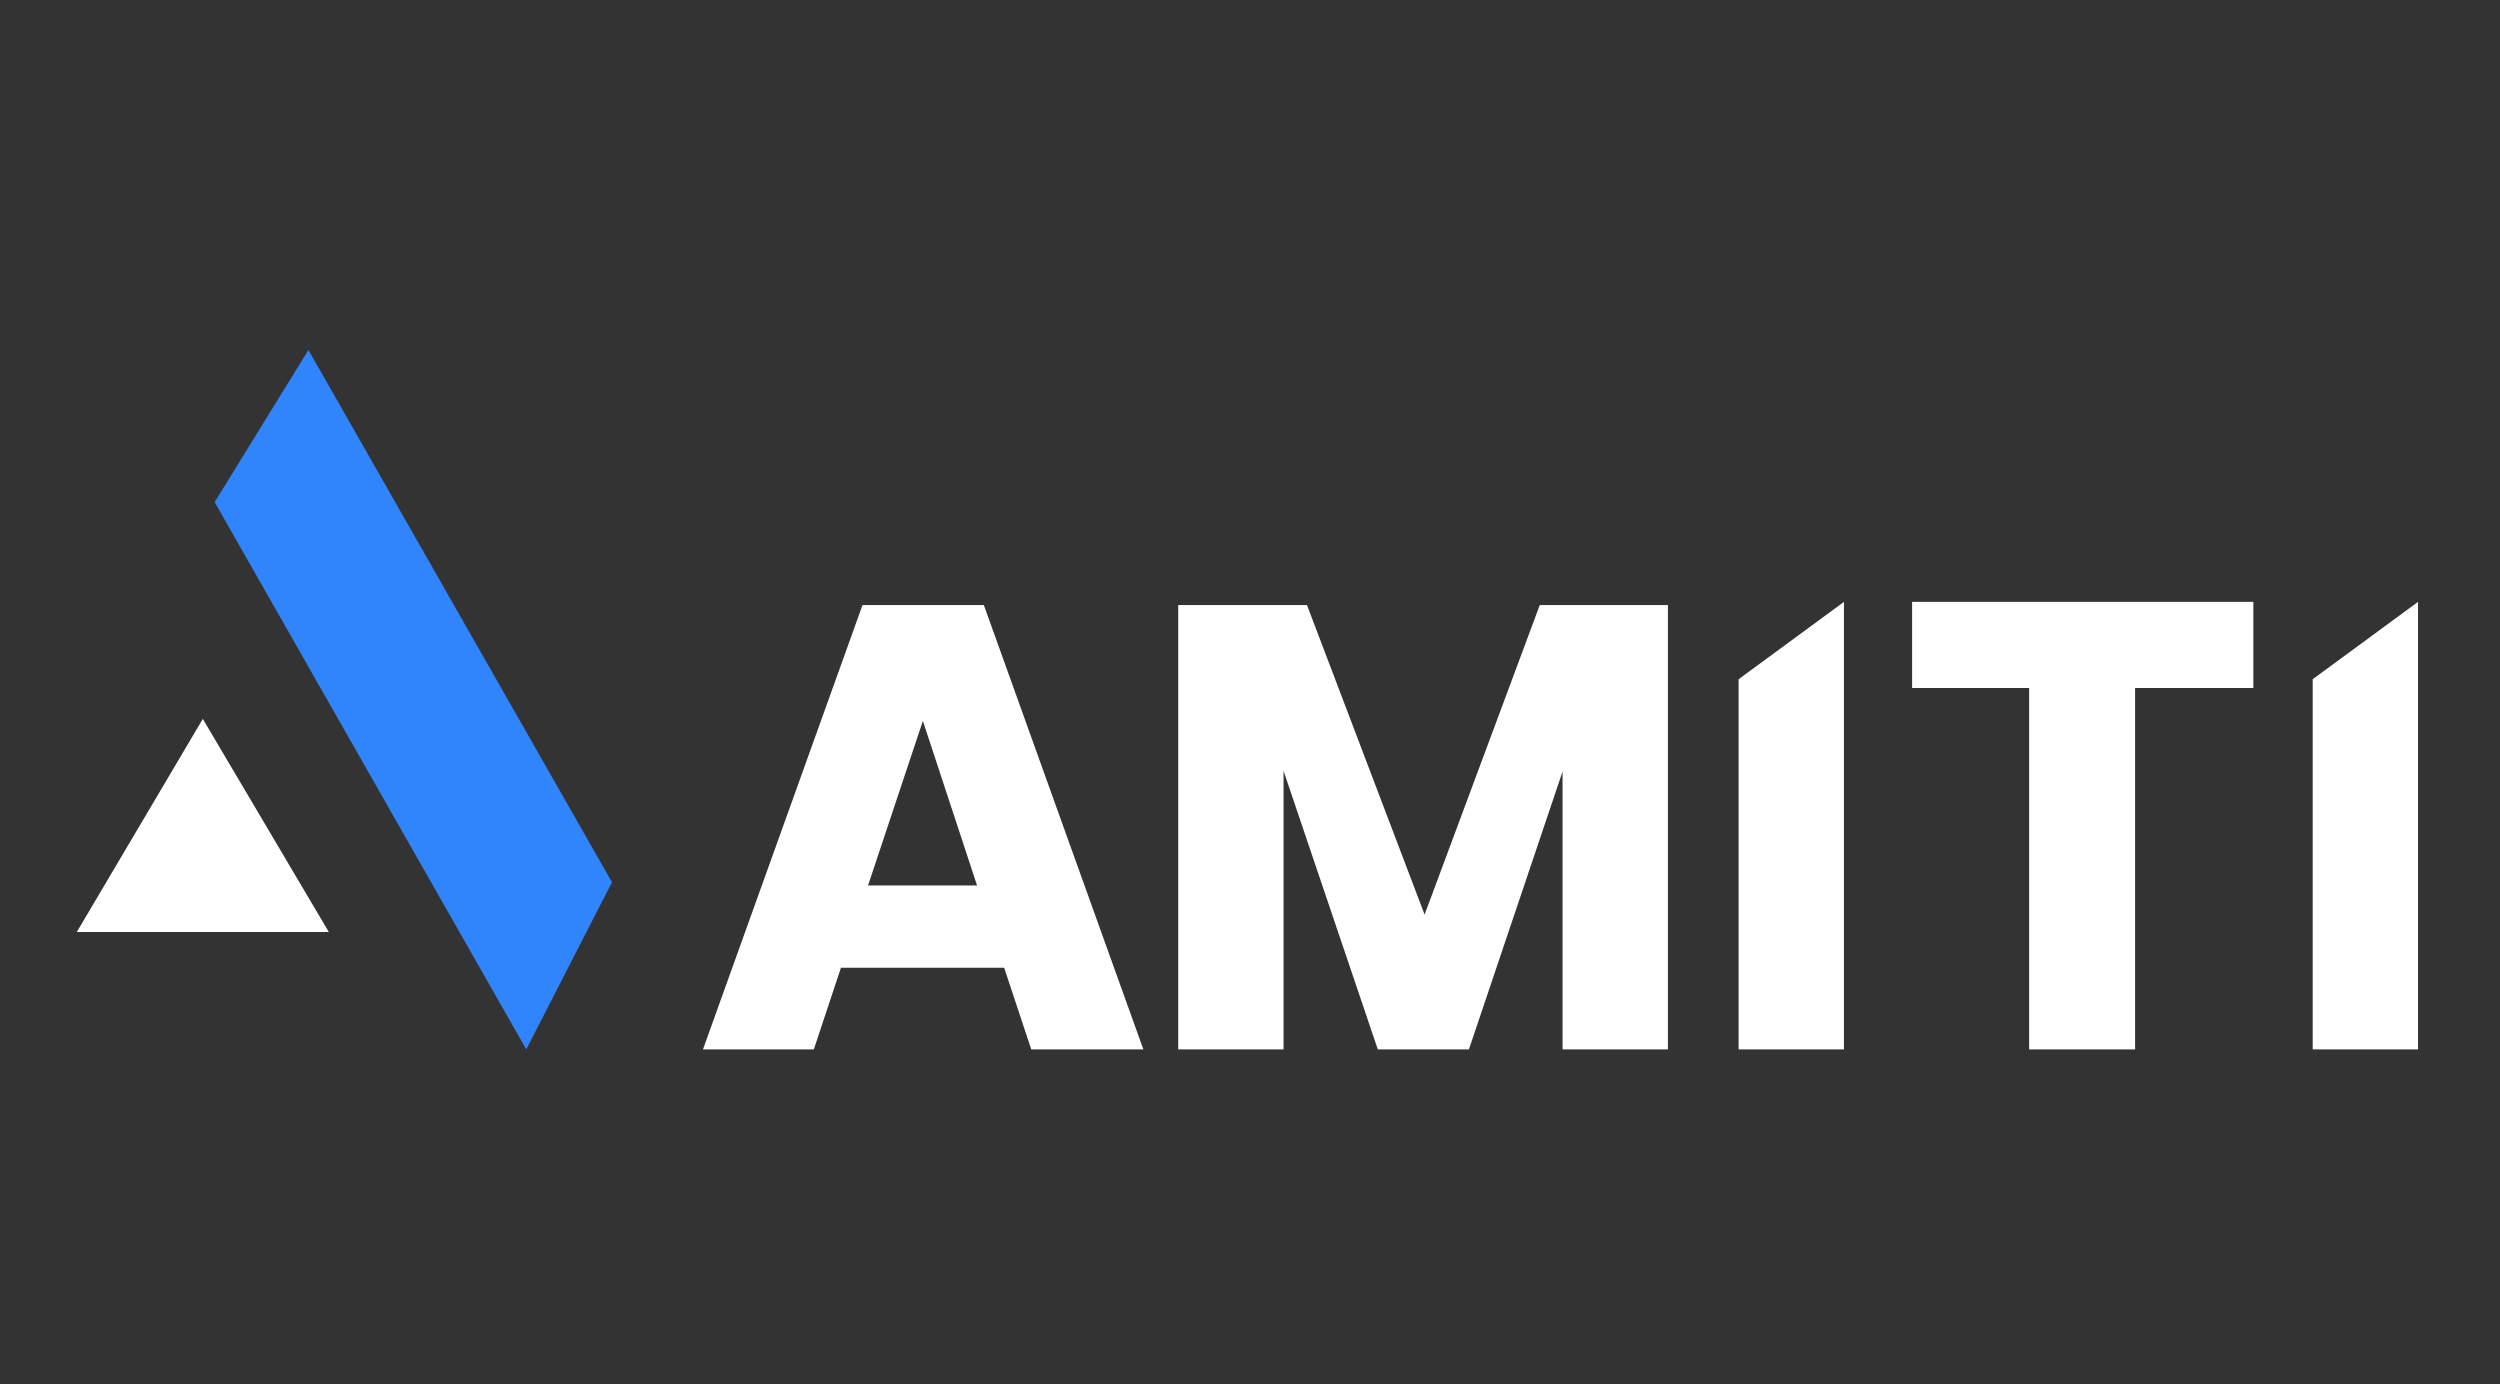
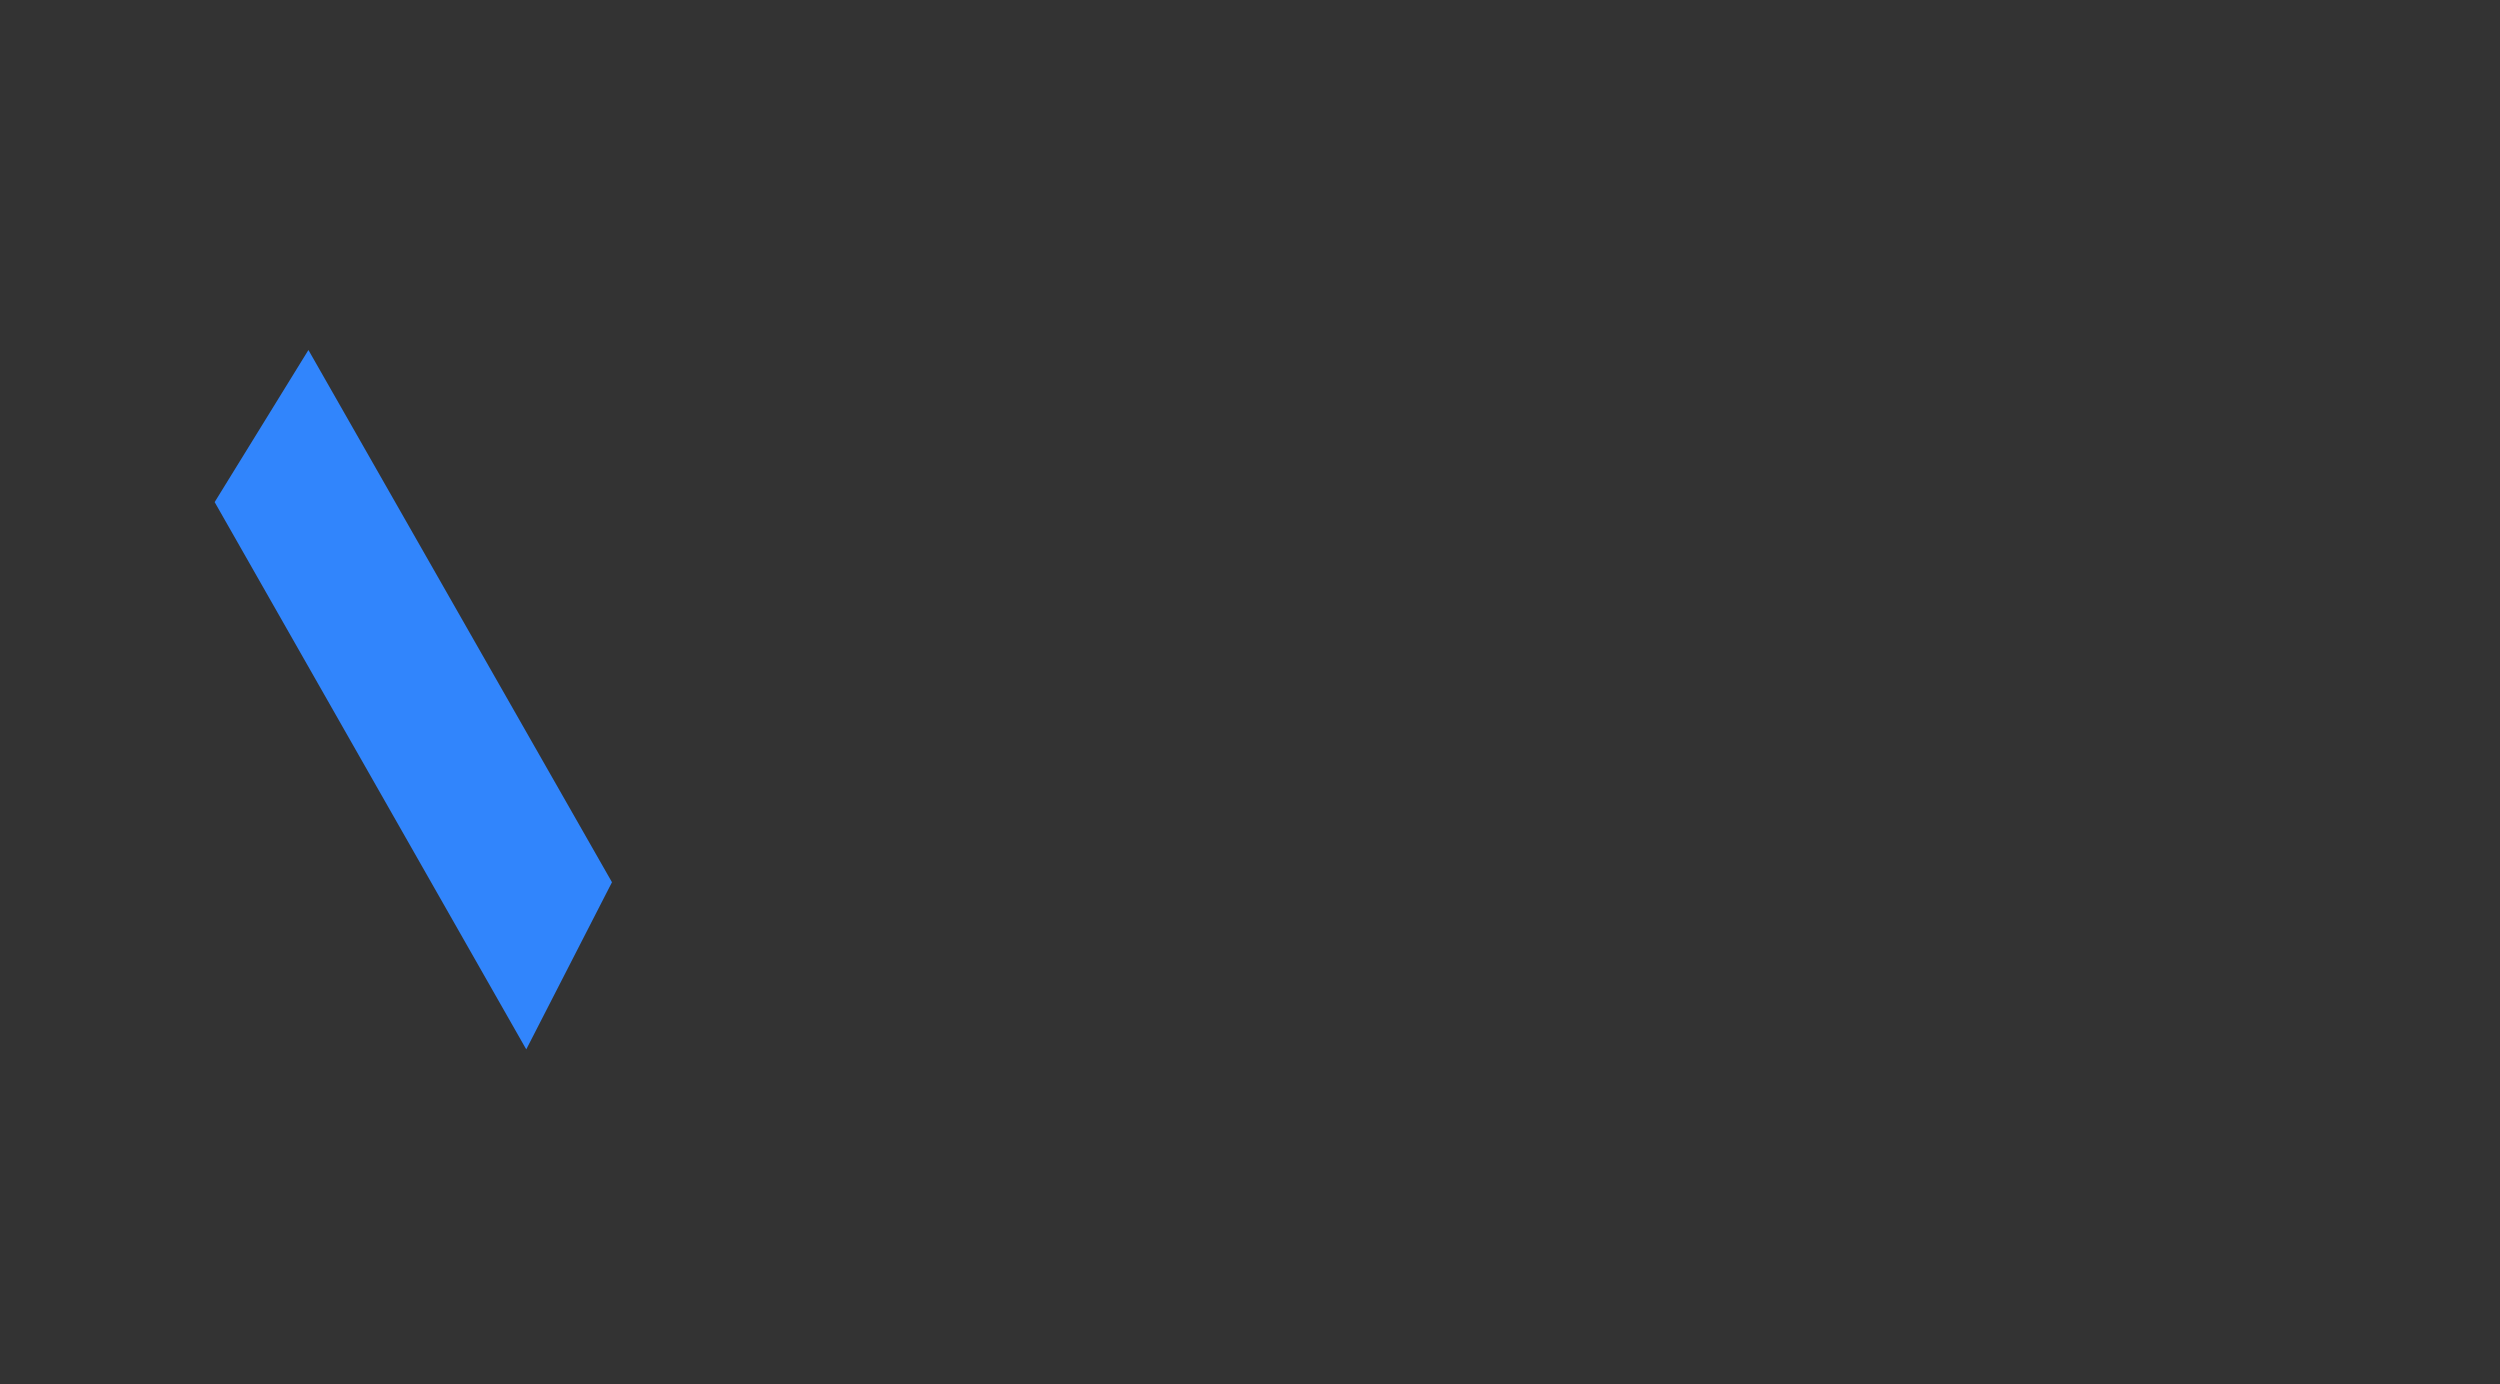
<svg xmlns="http://www.w3.org/2000/svg" width="186px" height="103px" viewBox="0 0 186 103" version="1.1">
  <rect x="0" y="0" width="186" height="103" fill="#333333" stroke="none" />
  <title>Amiti</title>
  <g id="Amiti" stroke="none" stroke-width="1" fill="none" fill-rule="evenodd">
    <g id="Group-3" transform="translate(5.713, 26.035)">
      <polygon id="Fill-1" fill="#3185FC" points="10.257 11.321 33.441 52.039 39.818 39.603 17.234 0.005" />
-       <path d="M166.351,24.499 L166.351,52.039 L174.188,52.039 L174.188,18.745 L166.351,24.499 Z M136.548,18.745 L136.548,25.151 L145.254,25.151 L145.254,52.039 L153.138,52.039 L153.138,25.151 L161.937,25.151 L161.937,18.745 L136.548,18.745 Z M123.64,24.499 L123.64,52.039 L131.477,52.039 L131.477,18.745 L123.64,24.499 Z M108.846,18.981 L100.277,42.009 L91.526,18.981 L81.947,18.981 L81.947,52.039 L89.783,52.039 L89.783,31.319 L96.795,52.039 L103.575,52.039 L110.541,31.367 L110.541,52.039 L118.38,52.039 L118.38,18.981 L108.846,18.981 Z M58.458,18.981 L46.588,52.039 L54.836,52.039 L56.854,45.965 L68.996,45.965 L71.012,52.039 L79.353,52.039 L67.485,18.981 L58.458,18.981 Z M62.949,27.6 L66.98,39.844 L58.87,39.844 L62.949,27.6 Z M0,43.308 L18.752,43.308 L9.376,27.452 L0,43.308 Z" id="Fill-2" fill="#FFFFFF" />
    </g>
    <g transform="translate(3, 0)" id="Rectangle-Copy">
-       <rect x="0" y="0" width="178.494" height="103" />
-     </g>
+       </g>
  </g>
</svg>